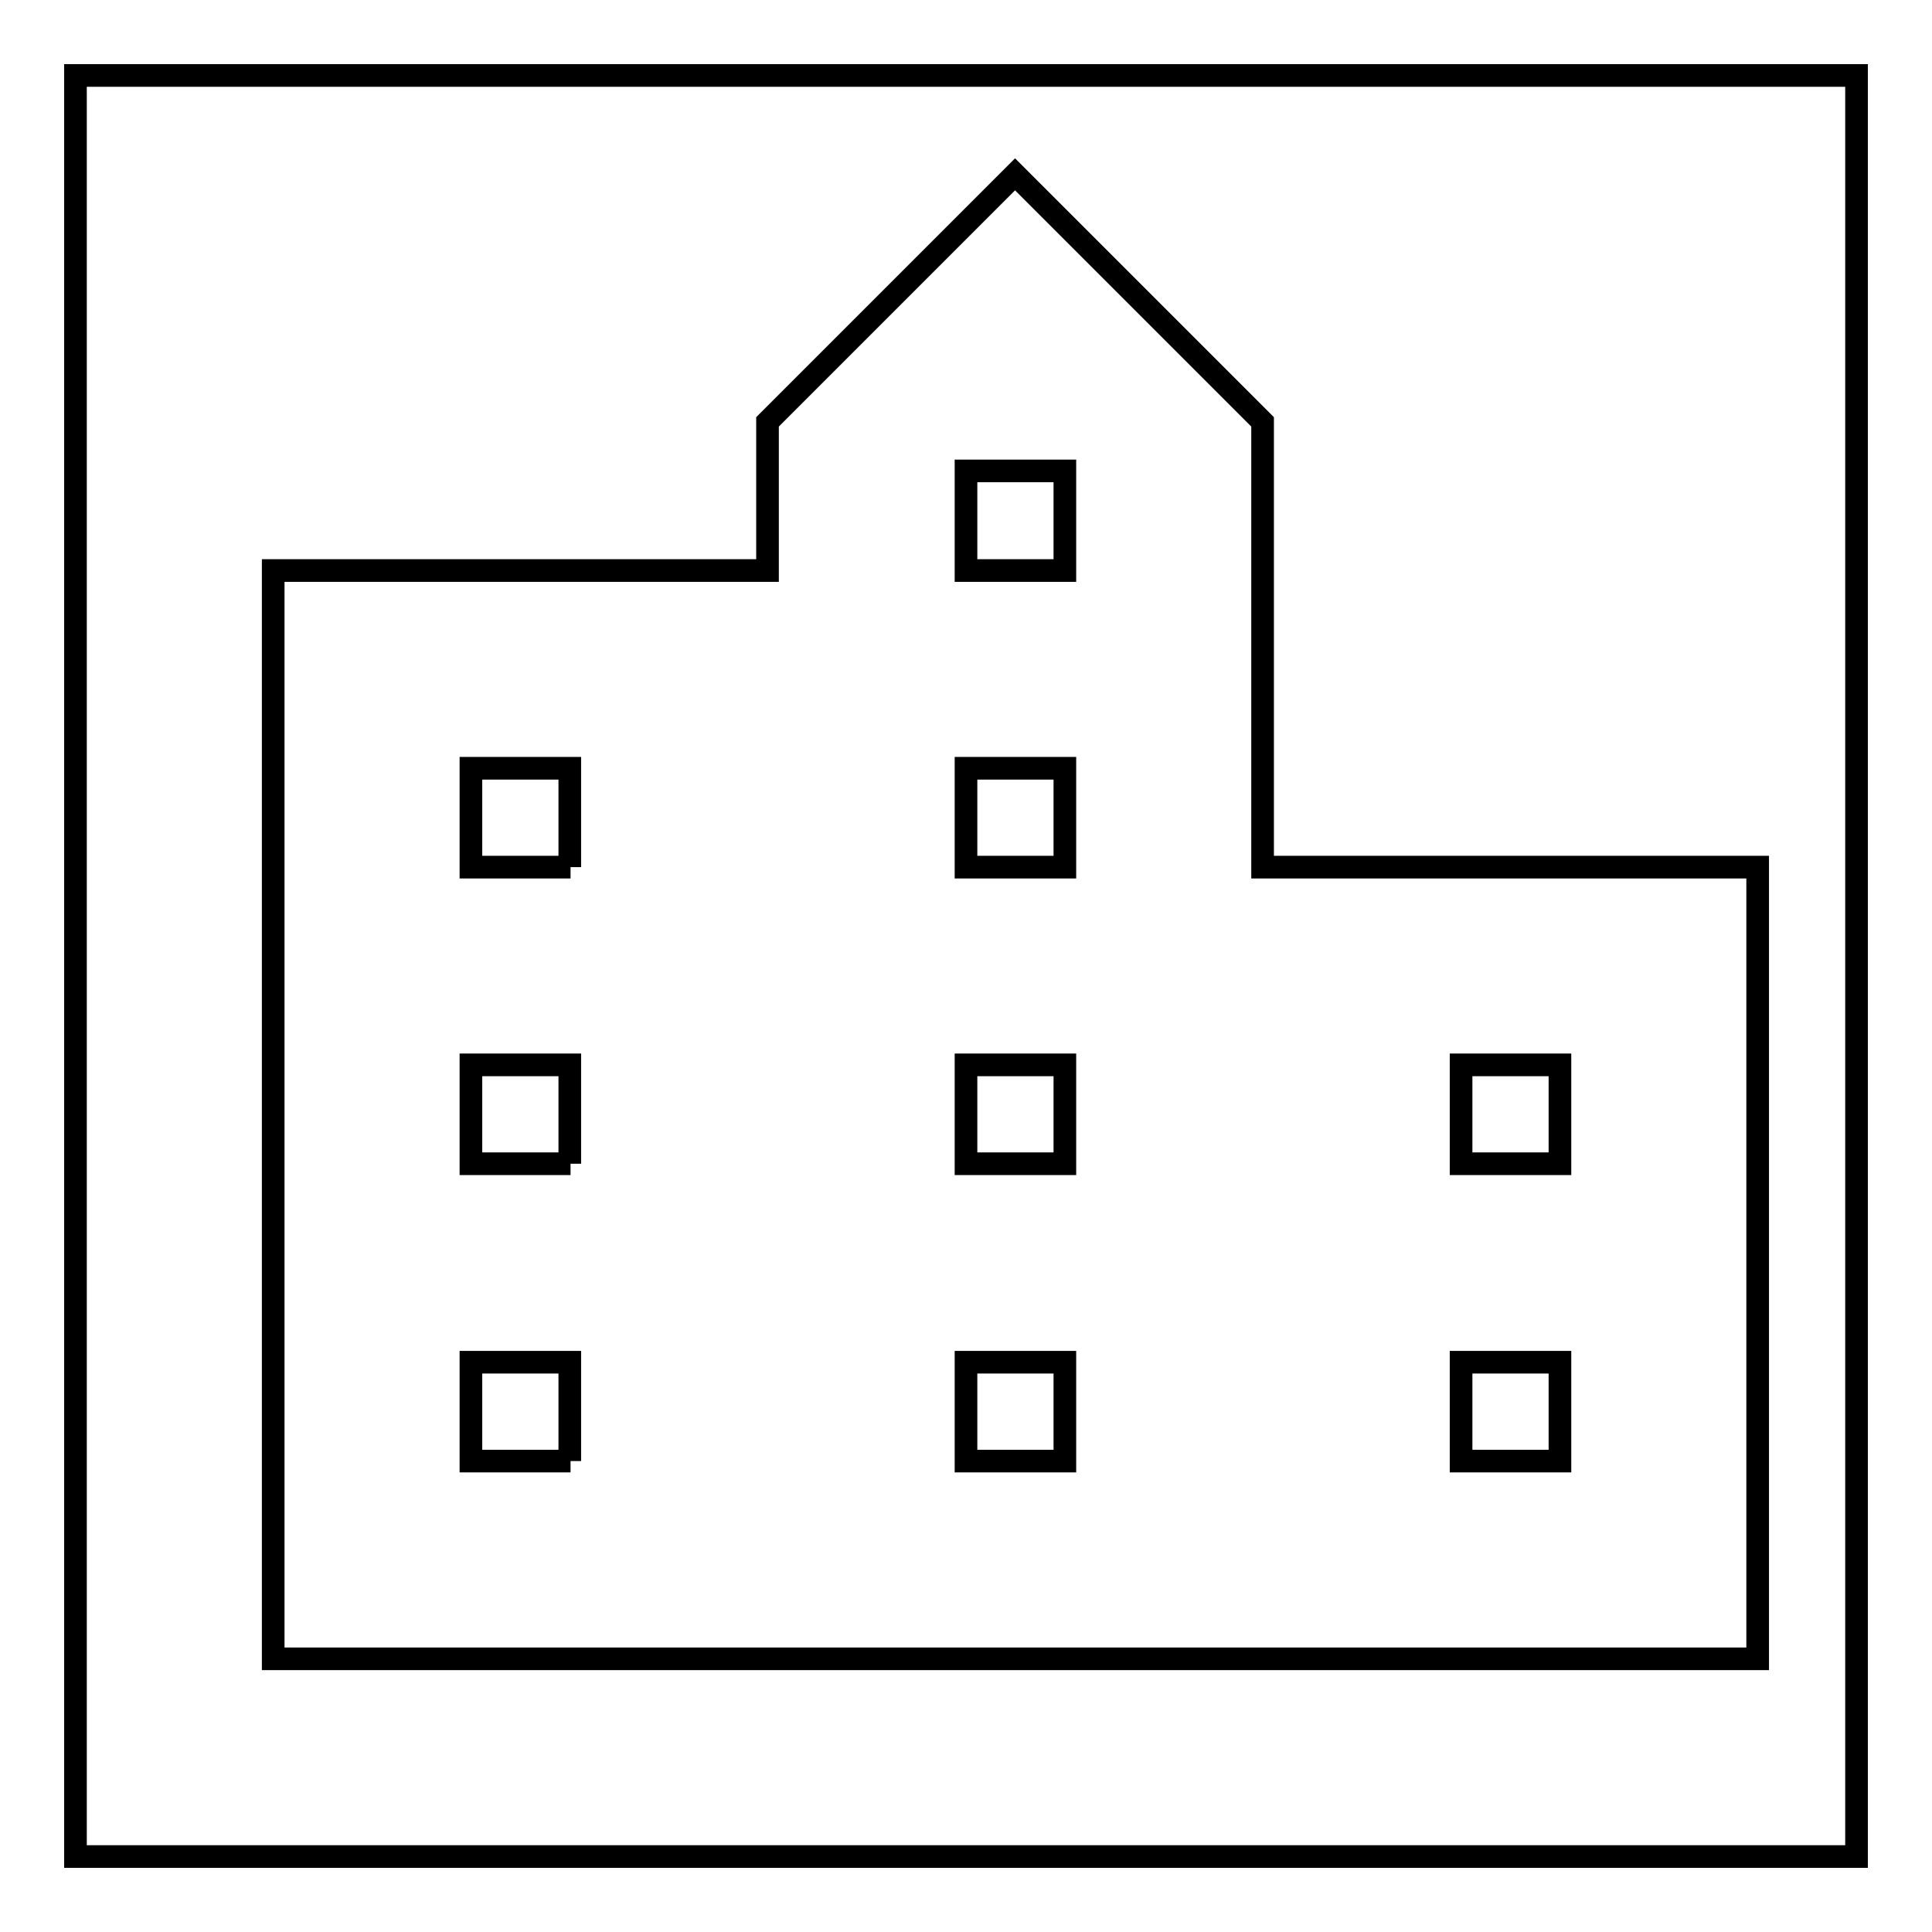
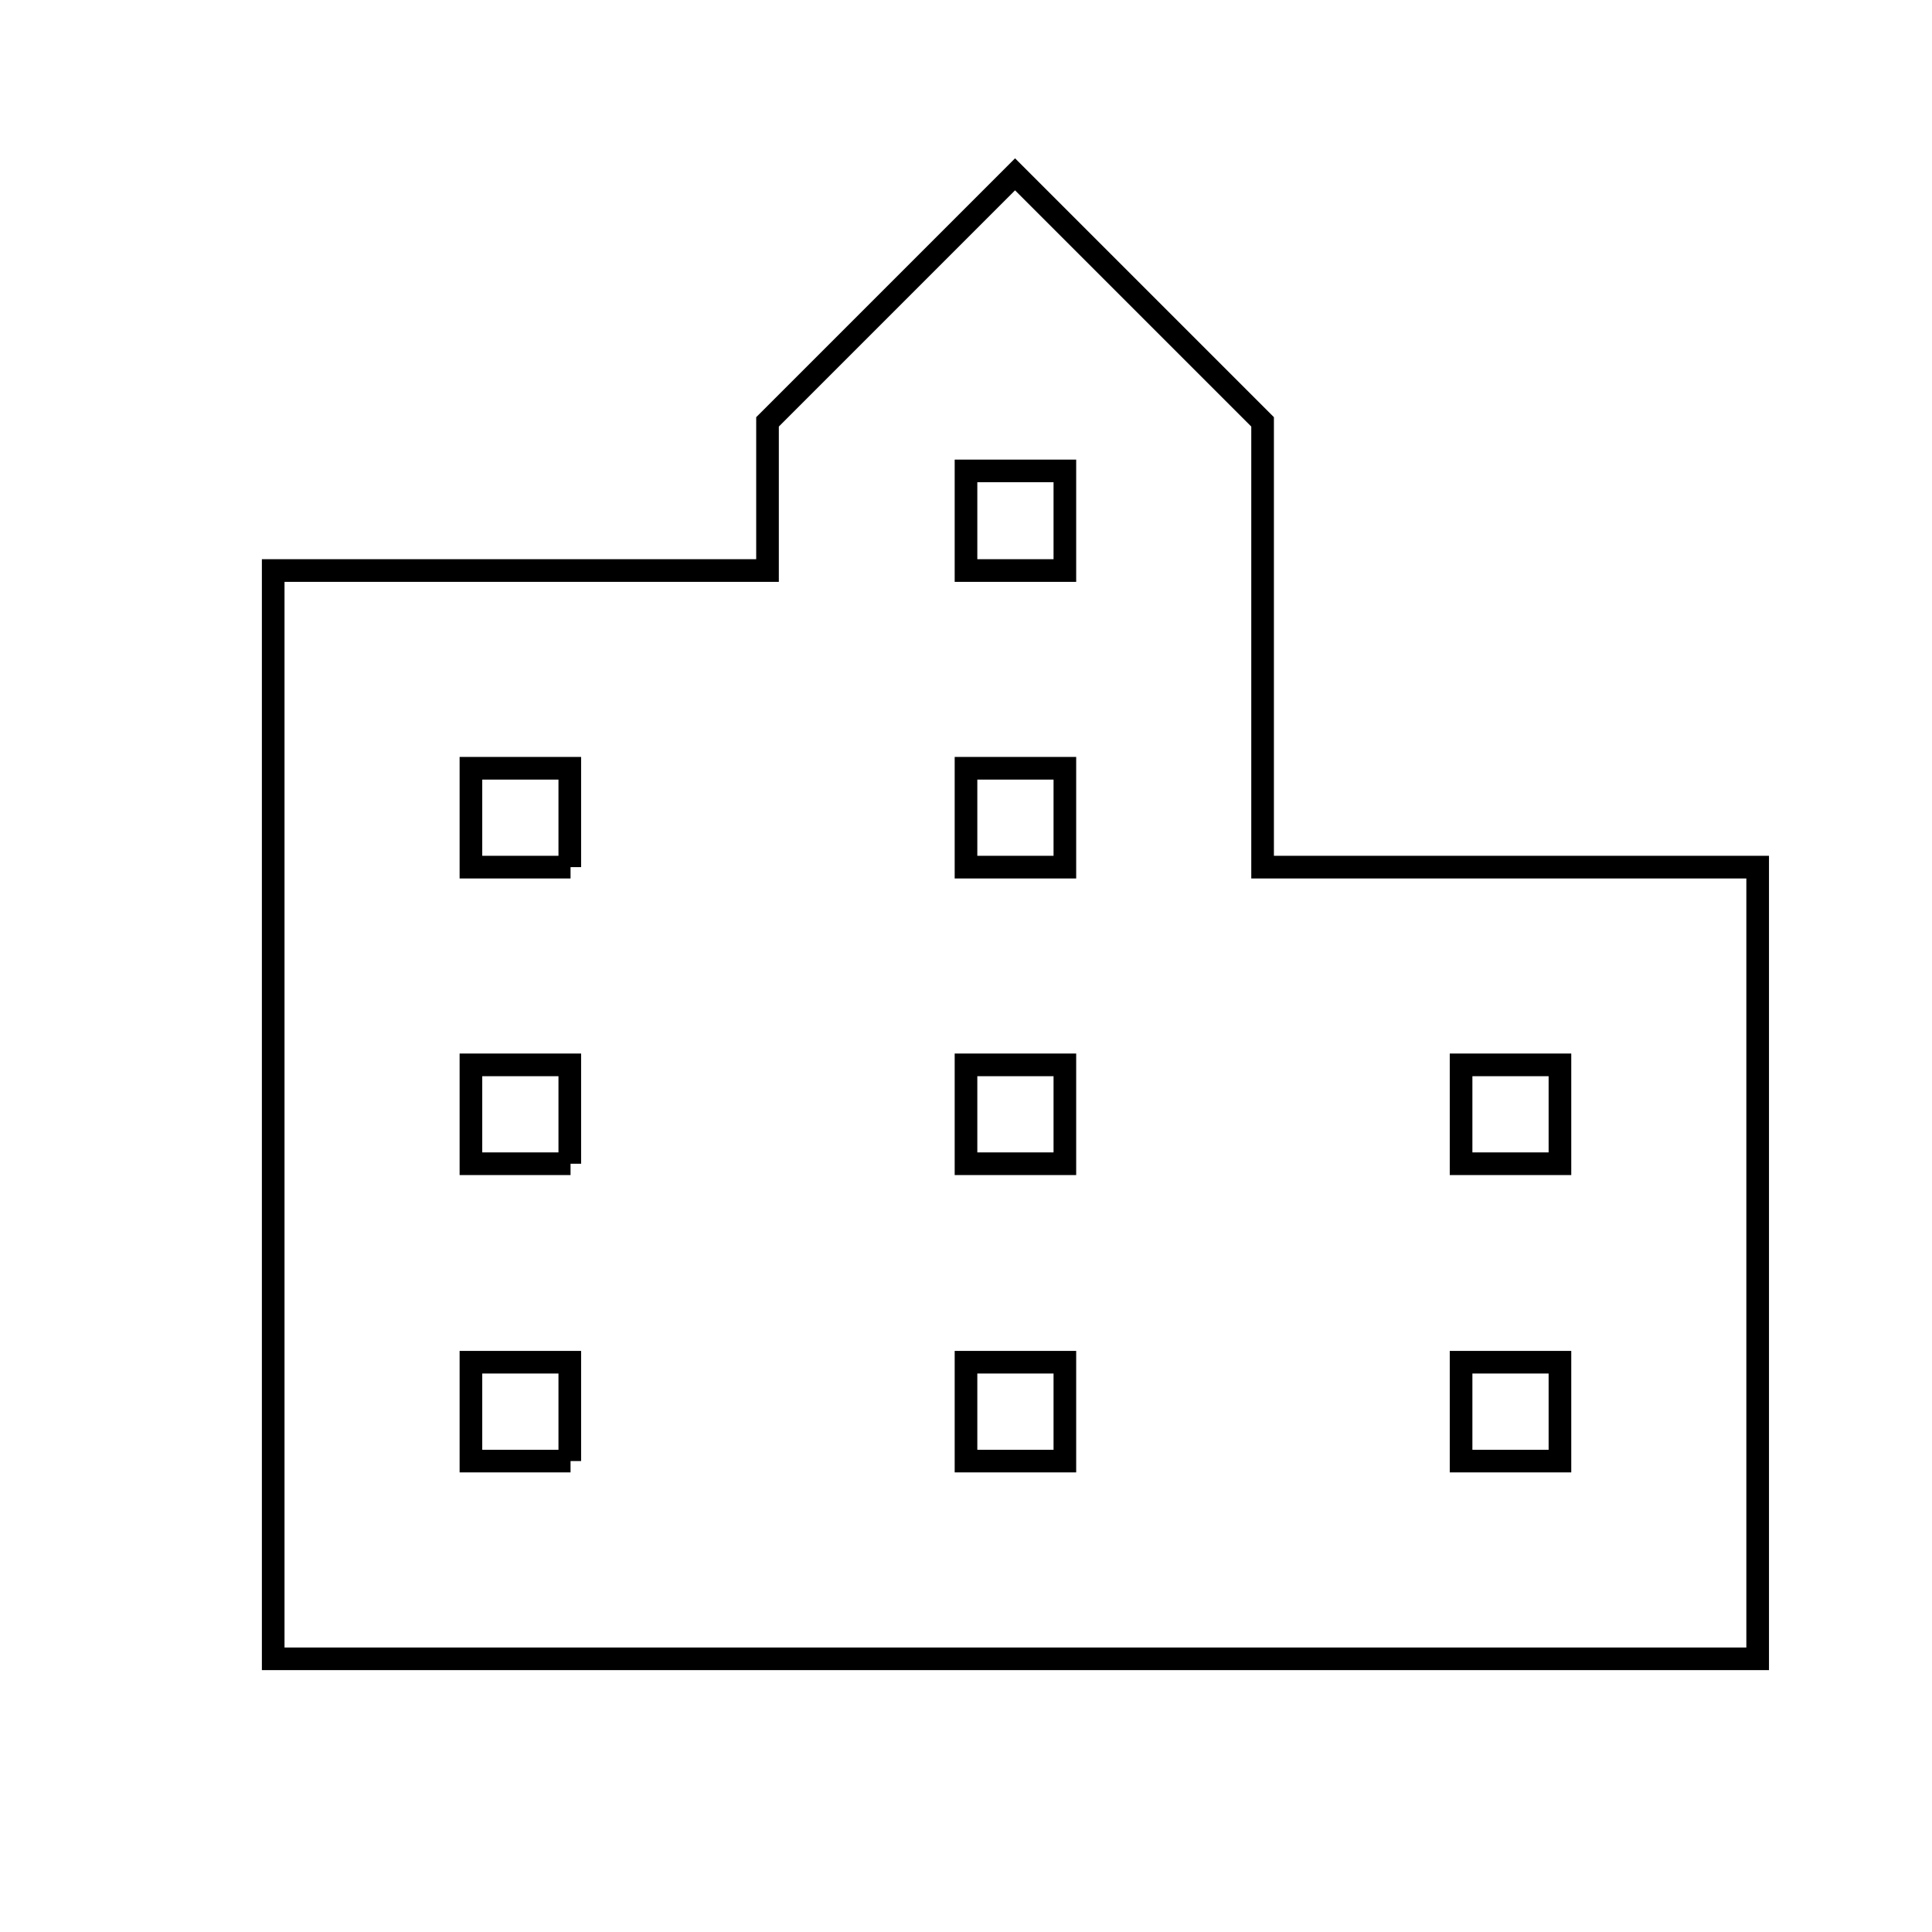
<svg xmlns="http://www.w3.org/2000/svg" version="1.1" x="0px" y="0px" viewBox="0 0 256 256" enable-background="new 0 0 256 256" xml:space="preserve">
  <g>
    <g>
-       <path stroke-width="3" fill-opacity="0" stroke="#000000" d="M167.3,114.9v-59l-32.8-32.8l-32.8,32.8v19.7H36.2v144.2h196.7V114.9H167.3L167.3,114.9z M75.6,193.6H62.4v-13.1h13.1V193.6z M75.6,154.2H62.4v-13.1h13.1V154.2z M75.6,114.9H62.4v-13.1h13.1V114.9z M141.1,193.6H128v-13.1h13.1V193.6z M141.1,154.2H128v-13.1h13.1V154.2z M141.1,114.9H128v-13.1h13.1V114.9z M141.1,75.6H128V62.4h13.1V75.6z M206.7,193.6h-13.1v-13.1h13.1V193.6z M206.7,154.2h-13.1v-13.1h13.1V154.2z" />
-       <path stroke-width="3" fill-opacity="0" stroke="#000000" d="M10,10h236v236H10V10z" />
+       <path stroke-width="3" fill-opacity="0" stroke="#000000" d="M167.3,114.9v-59l-32.8-32.8l-32.8,32.8v19.7H36.2v144.2h196.7V114.9H167.3L167.3,114.9z M75.6,193.6H62.4v-13.1h13.1V193.6M75.6,154.2H62.4v-13.1h13.1V154.2z M75.6,114.9H62.4v-13.1h13.1V114.9z M141.1,193.6H128v-13.1h13.1V193.6z M141.1,154.2H128v-13.1h13.1V154.2z M141.1,114.9H128v-13.1h13.1V114.9z M141.1,75.6H128V62.4h13.1V75.6z M206.7,193.6h-13.1v-13.1h13.1V193.6z M206.7,154.2h-13.1v-13.1h13.1V154.2z" />
    </g>
  </g>
</svg>